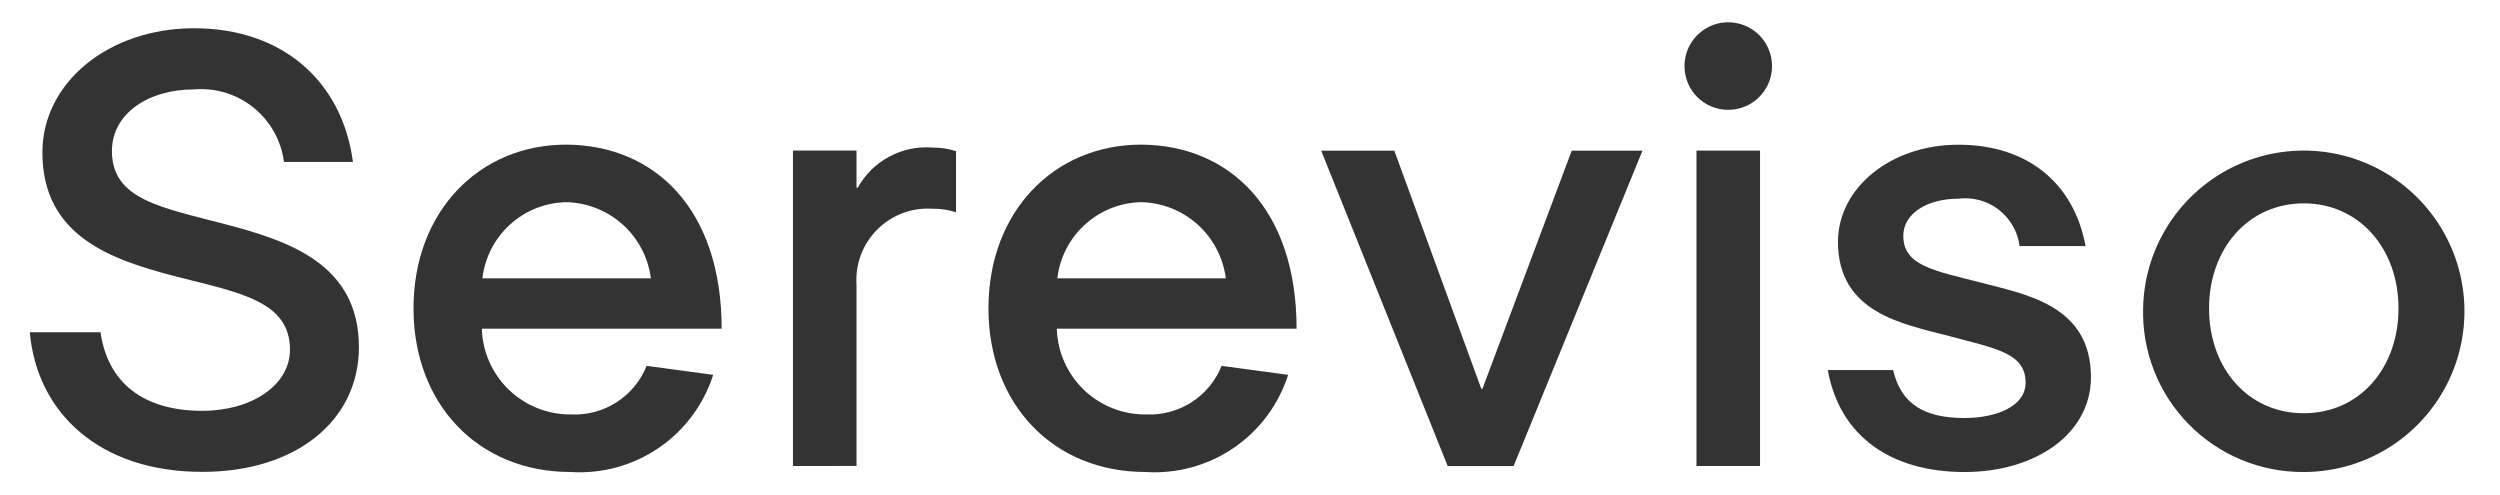
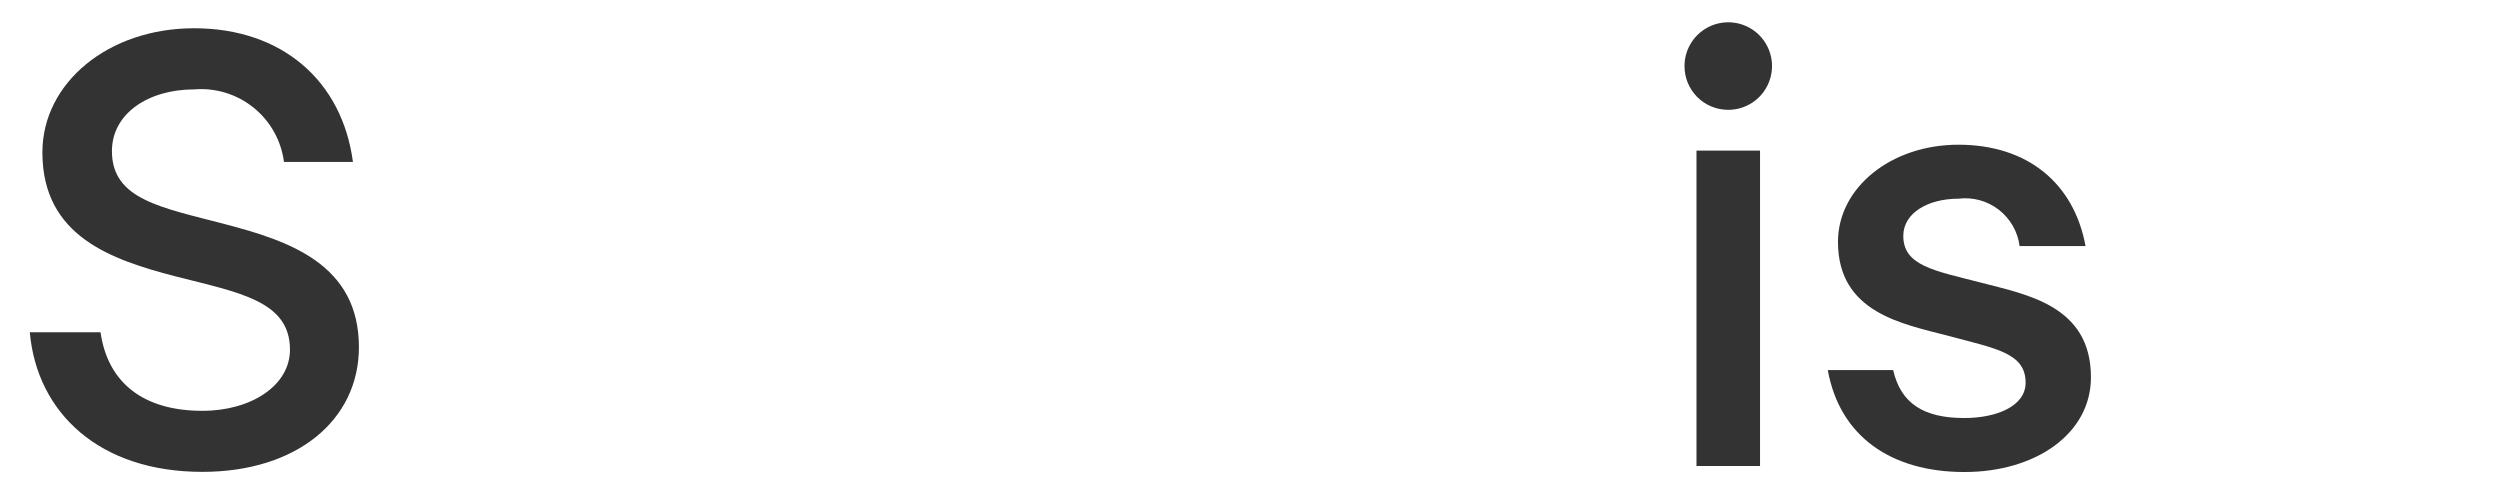
<svg xmlns="http://www.w3.org/2000/svg" width="187" height="37" viewBox="0 0 187 37" fill="none">
  <g filter="url(#filter0_d_2368_4230)">
    <path d="M2.229 23.187H7.52C8.059 26.954 10.707 29.062 15.143 29.062C18.776 29.062 21.69 27.179 21.69 24.488C21.69 20.854 17.924 20.227 13.171 19.016C8.328 17.761 3.171 16.01 3.171 9.731C3.171 4.528 8.103 0.446 14.517 0.446C21.109 0.446 25.595 4.393 26.401 10.447H21.241C21.035 8.85 20.22 7.395 18.967 6.384C17.714 5.373 16.119 4.885 14.515 5.021C11.107 5.021 8.372 6.815 8.372 9.64C8.372 13.272 12.095 13.855 16.848 15.104C21.646 16.36 26.847 18.11 26.847 24.299C26.847 29.764 22.184 33.628 15.143 33.628C7.472 33.639 2.767 29.243 2.229 23.187Z" fill="#333333" />
-     <path d="M30.93 21.394C30.93 14.174 35.818 9.15 42.365 9.15C48.957 9.195 53.979 13.949 53.979 22.918H36.041C36.091 24.649 36.819 26.292 38.068 27.492C39.317 28.691 40.987 29.352 42.718 29.333C43.921 29.39 45.111 29.07 46.124 28.419C47.137 27.768 47.921 26.817 48.369 25.699L53.346 26.371C52.634 28.6 51.196 30.527 49.261 31.844C47.327 33.16 45.008 33.792 42.673 33.637C35.772 33.639 30.93 28.569 30.93 21.394ZM48.686 19.152C48.487 17.603 47.74 16.176 46.58 15.131C45.42 14.086 43.923 13.492 42.362 13.456C40.803 13.484 39.308 14.078 38.153 15.125C36.999 16.173 36.263 17.604 36.084 19.152H48.686Z" fill="#333333" />
-     <path d="M59.313 33.188V9.594H64.067V12.375H64.156C64.704 11.389 65.524 10.581 66.518 10.048C67.512 9.516 68.638 9.28 69.762 9.37C70.356 9.368 70.945 9.459 71.51 9.64V14.215C70.947 14.026 70.356 13.935 69.762 13.946C69.001 13.894 68.237 14.006 67.522 14.274C66.808 14.541 66.159 14.959 65.619 15.499C65.08 16.039 64.662 16.688 64.394 17.402C64.126 18.117 64.015 18.881 64.067 19.643V33.187L59.313 33.188Z" fill="#333333" />
-     <path d="M73.936 21.394C73.936 14.174 78.824 9.15 85.371 9.15C91.963 9.195 96.985 13.949 96.985 22.918H79.048C79.098 24.65 79.826 26.292 81.075 27.492C82.324 28.692 83.994 29.353 85.726 29.333C86.928 29.39 88.119 29.07 89.132 28.419C90.144 27.768 90.929 26.817 91.376 25.699L96.354 26.371C95.641 28.6 94.203 30.527 92.269 31.843C90.334 33.16 88.015 33.792 85.68 33.637C78.778 33.639 73.936 28.569 73.936 21.394ZM91.692 19.152C91.493 17.603 90.746 16.176 89.586 15.131C88.426 14.086 86.929 13.492 85.368 13.456C83.809 13.485 82.314 14.078 81.159 15.126C80.005 16.173 79.269 17.604 79.089 19.152H91.692Z" fill="#333333" />
-     <path d="M108.287 33.193L98.824 9.602H104.295L110.798 27.408H110.888L117.565 9.602H122.857L113.219 33.193H108.287Z" fill="#333333" />
    <path d="M126.001 3.274C126.001 2.626 126.192 1.993 126.552 1.455C126.912 0.917 127.423 0.497 128.021 0.249C128.619 0.001 129.278 -0.063 129.913 0.063C130.548 0.189 131.131 0.501 131.589 0.959C132.046 1.417 132.358 2 132.485 2.635C132.611 3.27 132.546 3.929 132.298 4.527C132.05 5.125 131.631 5.637 131.093 5.996C130.554 6.356 129.921 6.548 129.274 6.548C128.844 6.549 128.417 6.466 128.02 6.302C127.622 6.138 127.26 5.897 126.956 5.592C126.652 5.288 126.411 4.926 126.247 4.529C126.083 4.131 125.999 3.704 126.001 3.274V3.274ZM126.897 33.19V9.599H131.651V33.19H126.897Z" fill="#333333" />
    <path d="M136.718 26.013H141.606C142.189 28.525 143.893 29.601 146.942 29.601C149.273 29.601 151.516 28.75 151.516 26.956C151.516 24.714 149.229 24.4 145.776 23.465C142.368 22.567 137.48 21.76 137.48 16.423C137.48 12.386 141.425 9.157 146.493 9.157C151.695 9.157 155.143 12.073 155.999 16.738H151.065C150.927 15.662 150.367 14.685 149.51 14.021C148.653 13.357 147.567 13.06 146.491 13.195C144.204 13.195 142.366 14.271 142.366 15.976C142.366 18.219 144.697 18.577 148.151 19.467C151.56 20.364 156.403 21.171 156.403 26.553C156.403 30.77 152.278 33.64 146.94 33.64C141.471 33.639 137.615 30.992 136.718 26.013Z" fill="#333333" />
-     <path d="M160.304 21.394C160.348 19.026 161.09 16.725 162.438 14.777C163.785 12.83 165.677 11.324 167.877 10.448C170.077 9.572 172.486 9.366 174.803 9.855C177.12 10.344 179.241 11.506 180.899 13.196C182.558 14.886 183.681 17.028 184.126 19.354C184.572 21.68 184.321 24.085 183.405 26.269C182.489 28.453 180.948 30.317 178.977 31.628C177.005 32.939 174.69 33.639 172.322 33.639C170.722 33.651 169.135 33.341 167.656 32.727C166.178 32.114 164.838 31.208 163.717 30.066C162.595 28.923 161.715 27.567 161.129 26.077C160.543 24.587 160.262 22.995 160.304 21.394V21.394ZM179.408 21.394C179.408 16.954 176.493 13.545 172.322 13.545C168.152 13.545 165.237 16.954 165.237 21.394C165.237 25.88 168.152 29.243 172.322 29.243C176.493 29.243 179.408 25.878 179.408 21.394Z" fill="#333333" />
  </g>
  <defs>
    <filter id="filter0_d_2368_4230" x="0.562" y="0" width="185.447" height="36.994" filterUnits="userSpaceOnUse" color-interpolation-filters="sRGB">
      <feFlood flood-opacity="0" result="BackgroundImageFix" />
      <feColorMatrix in="SourceAlpha" type="matrix" values="0 0 0 0 0 0 0 0 0 0 0 0 0 0 0 0 0 0 127 0" result="hardAlpha" />
      <feOffset dy="1.667" />
      <feGaussianBlur stdDeviation="0.834" />
      <feComposite in2="hardAlpha" operator="out" />
      <feColorMatrix type="matrix" values="0 0 0 0 0 0 0 0 0 0 0 0 0 0 0 0 0 0 0.25 0" />
      <feBlend mode="normal" in2="BackgroundImageFix" result="effect1_dropShadow_2368_4230" />
      <feBlend mode="normal" in="SourceGraphic" in2="effect1_dropShadow_2368_4230" result="shape" />
    </filter>
  </defs>
</svg>